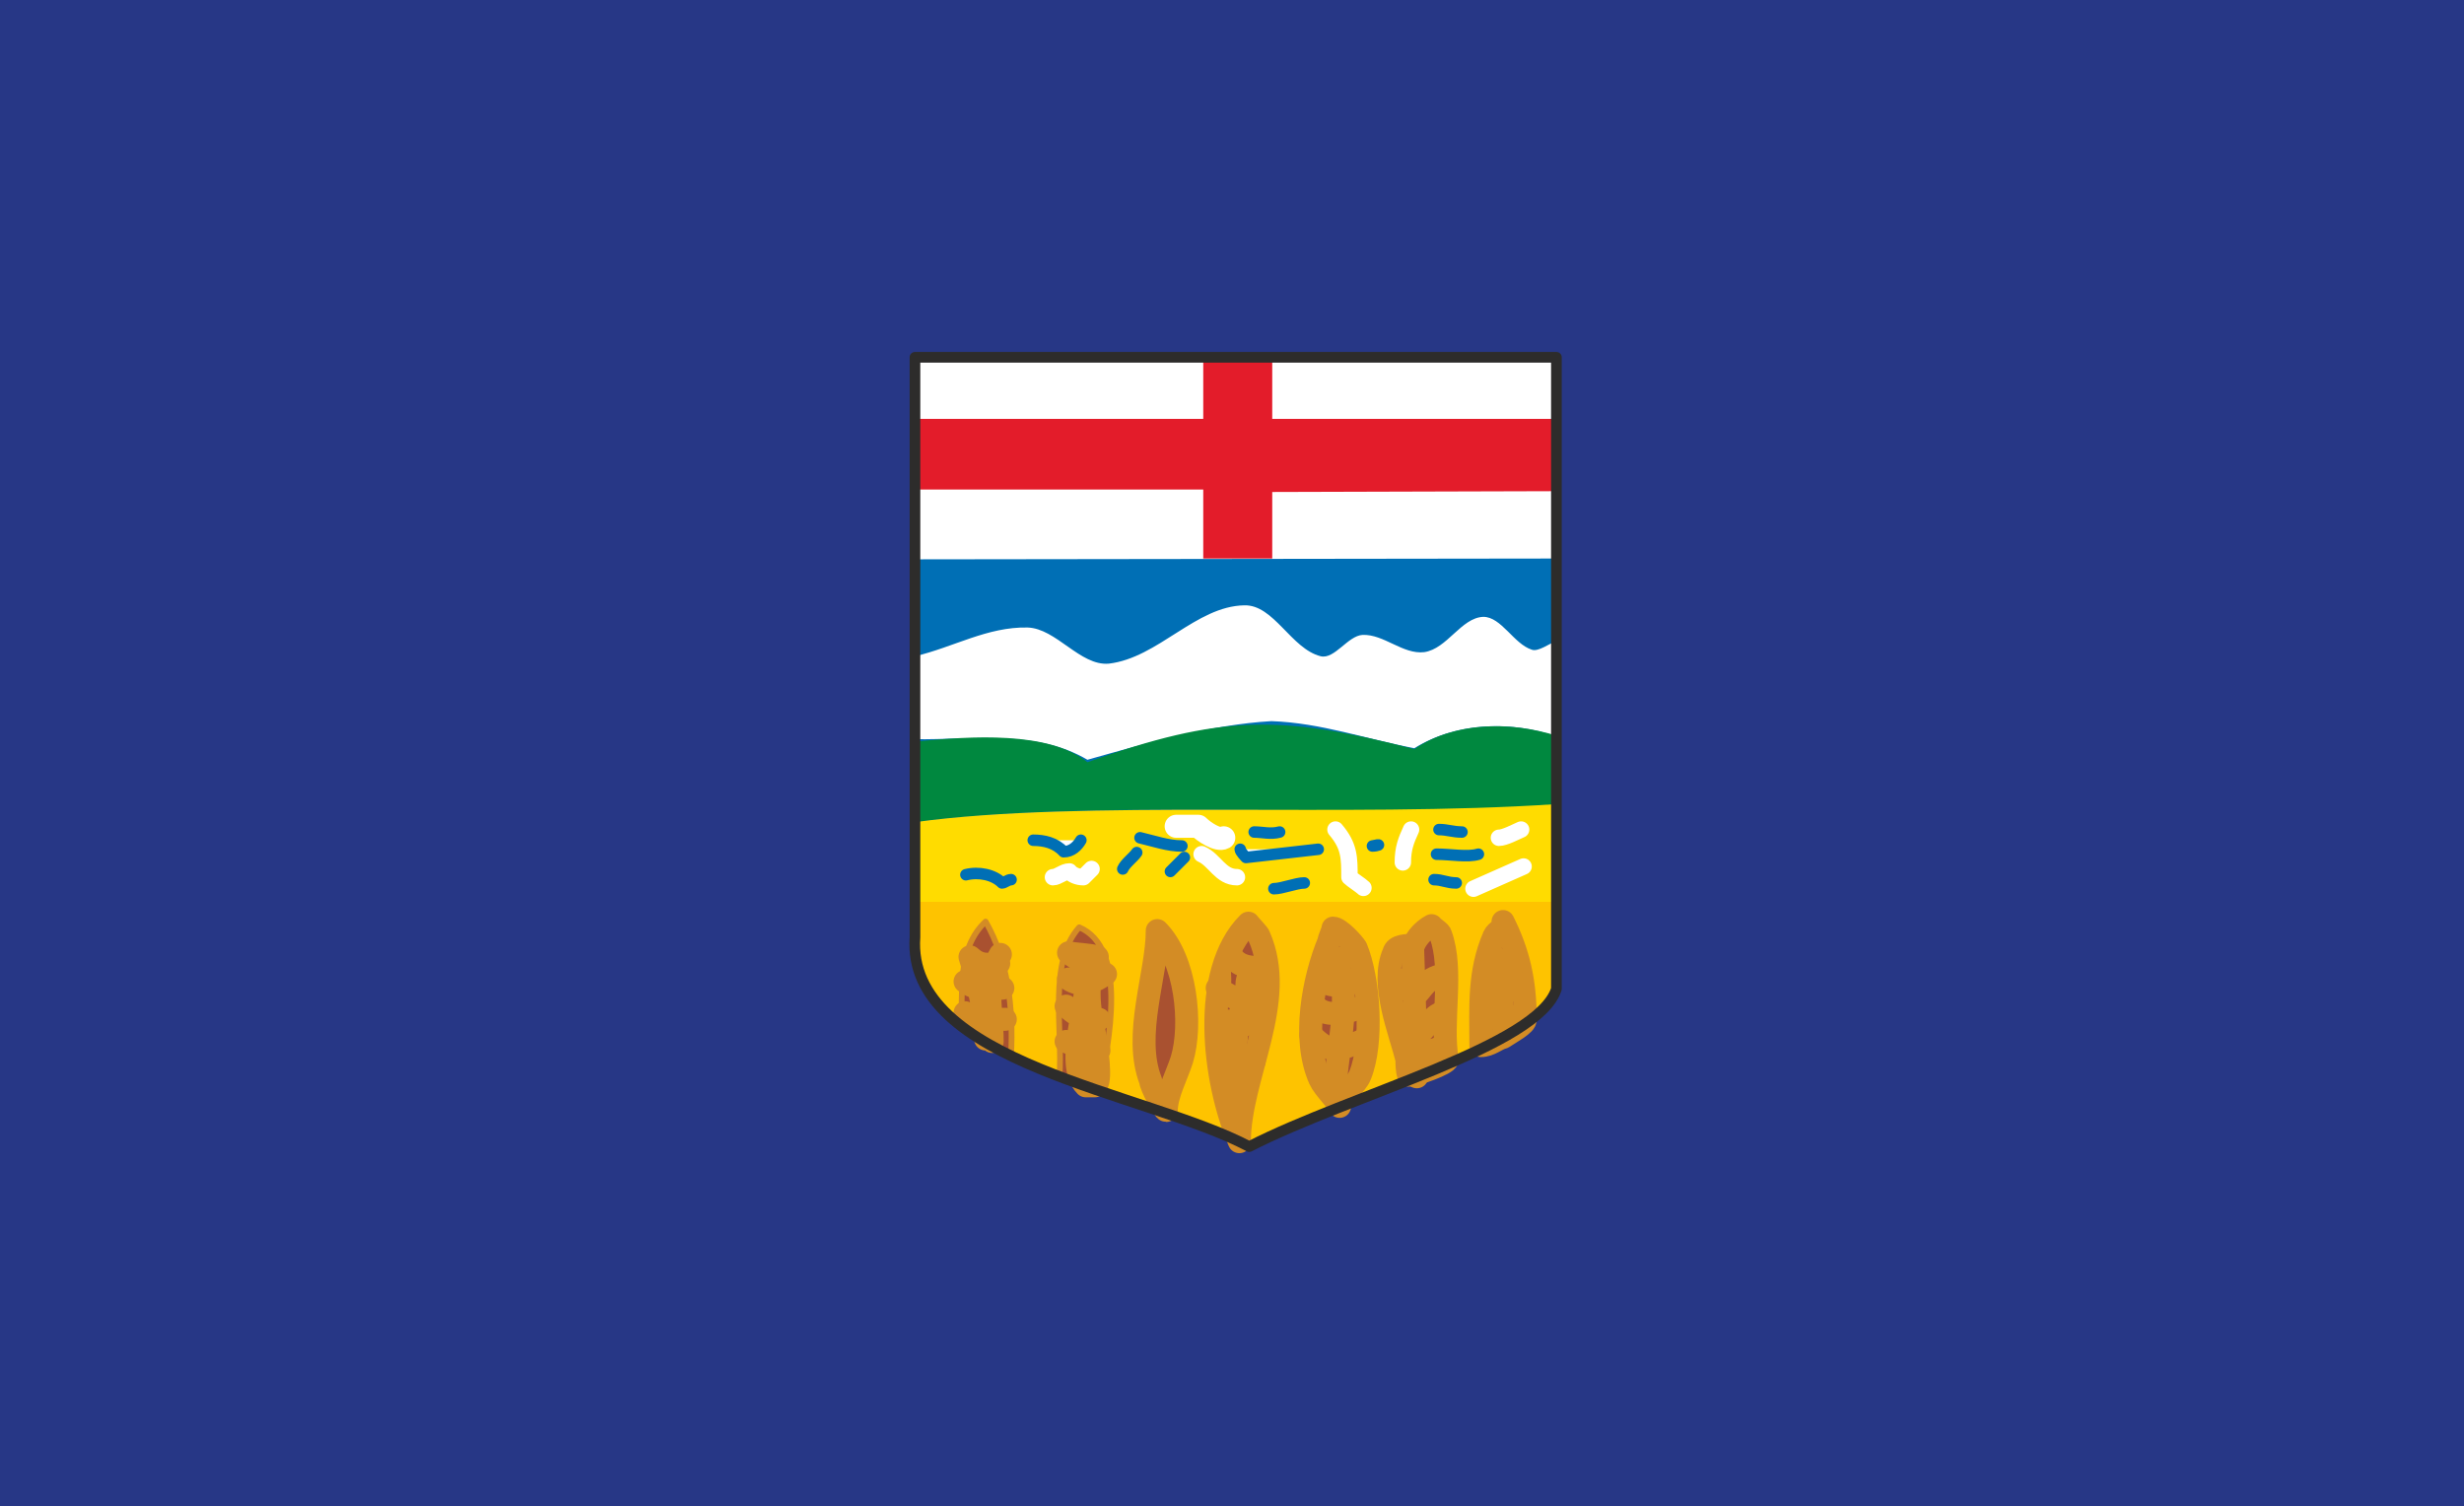
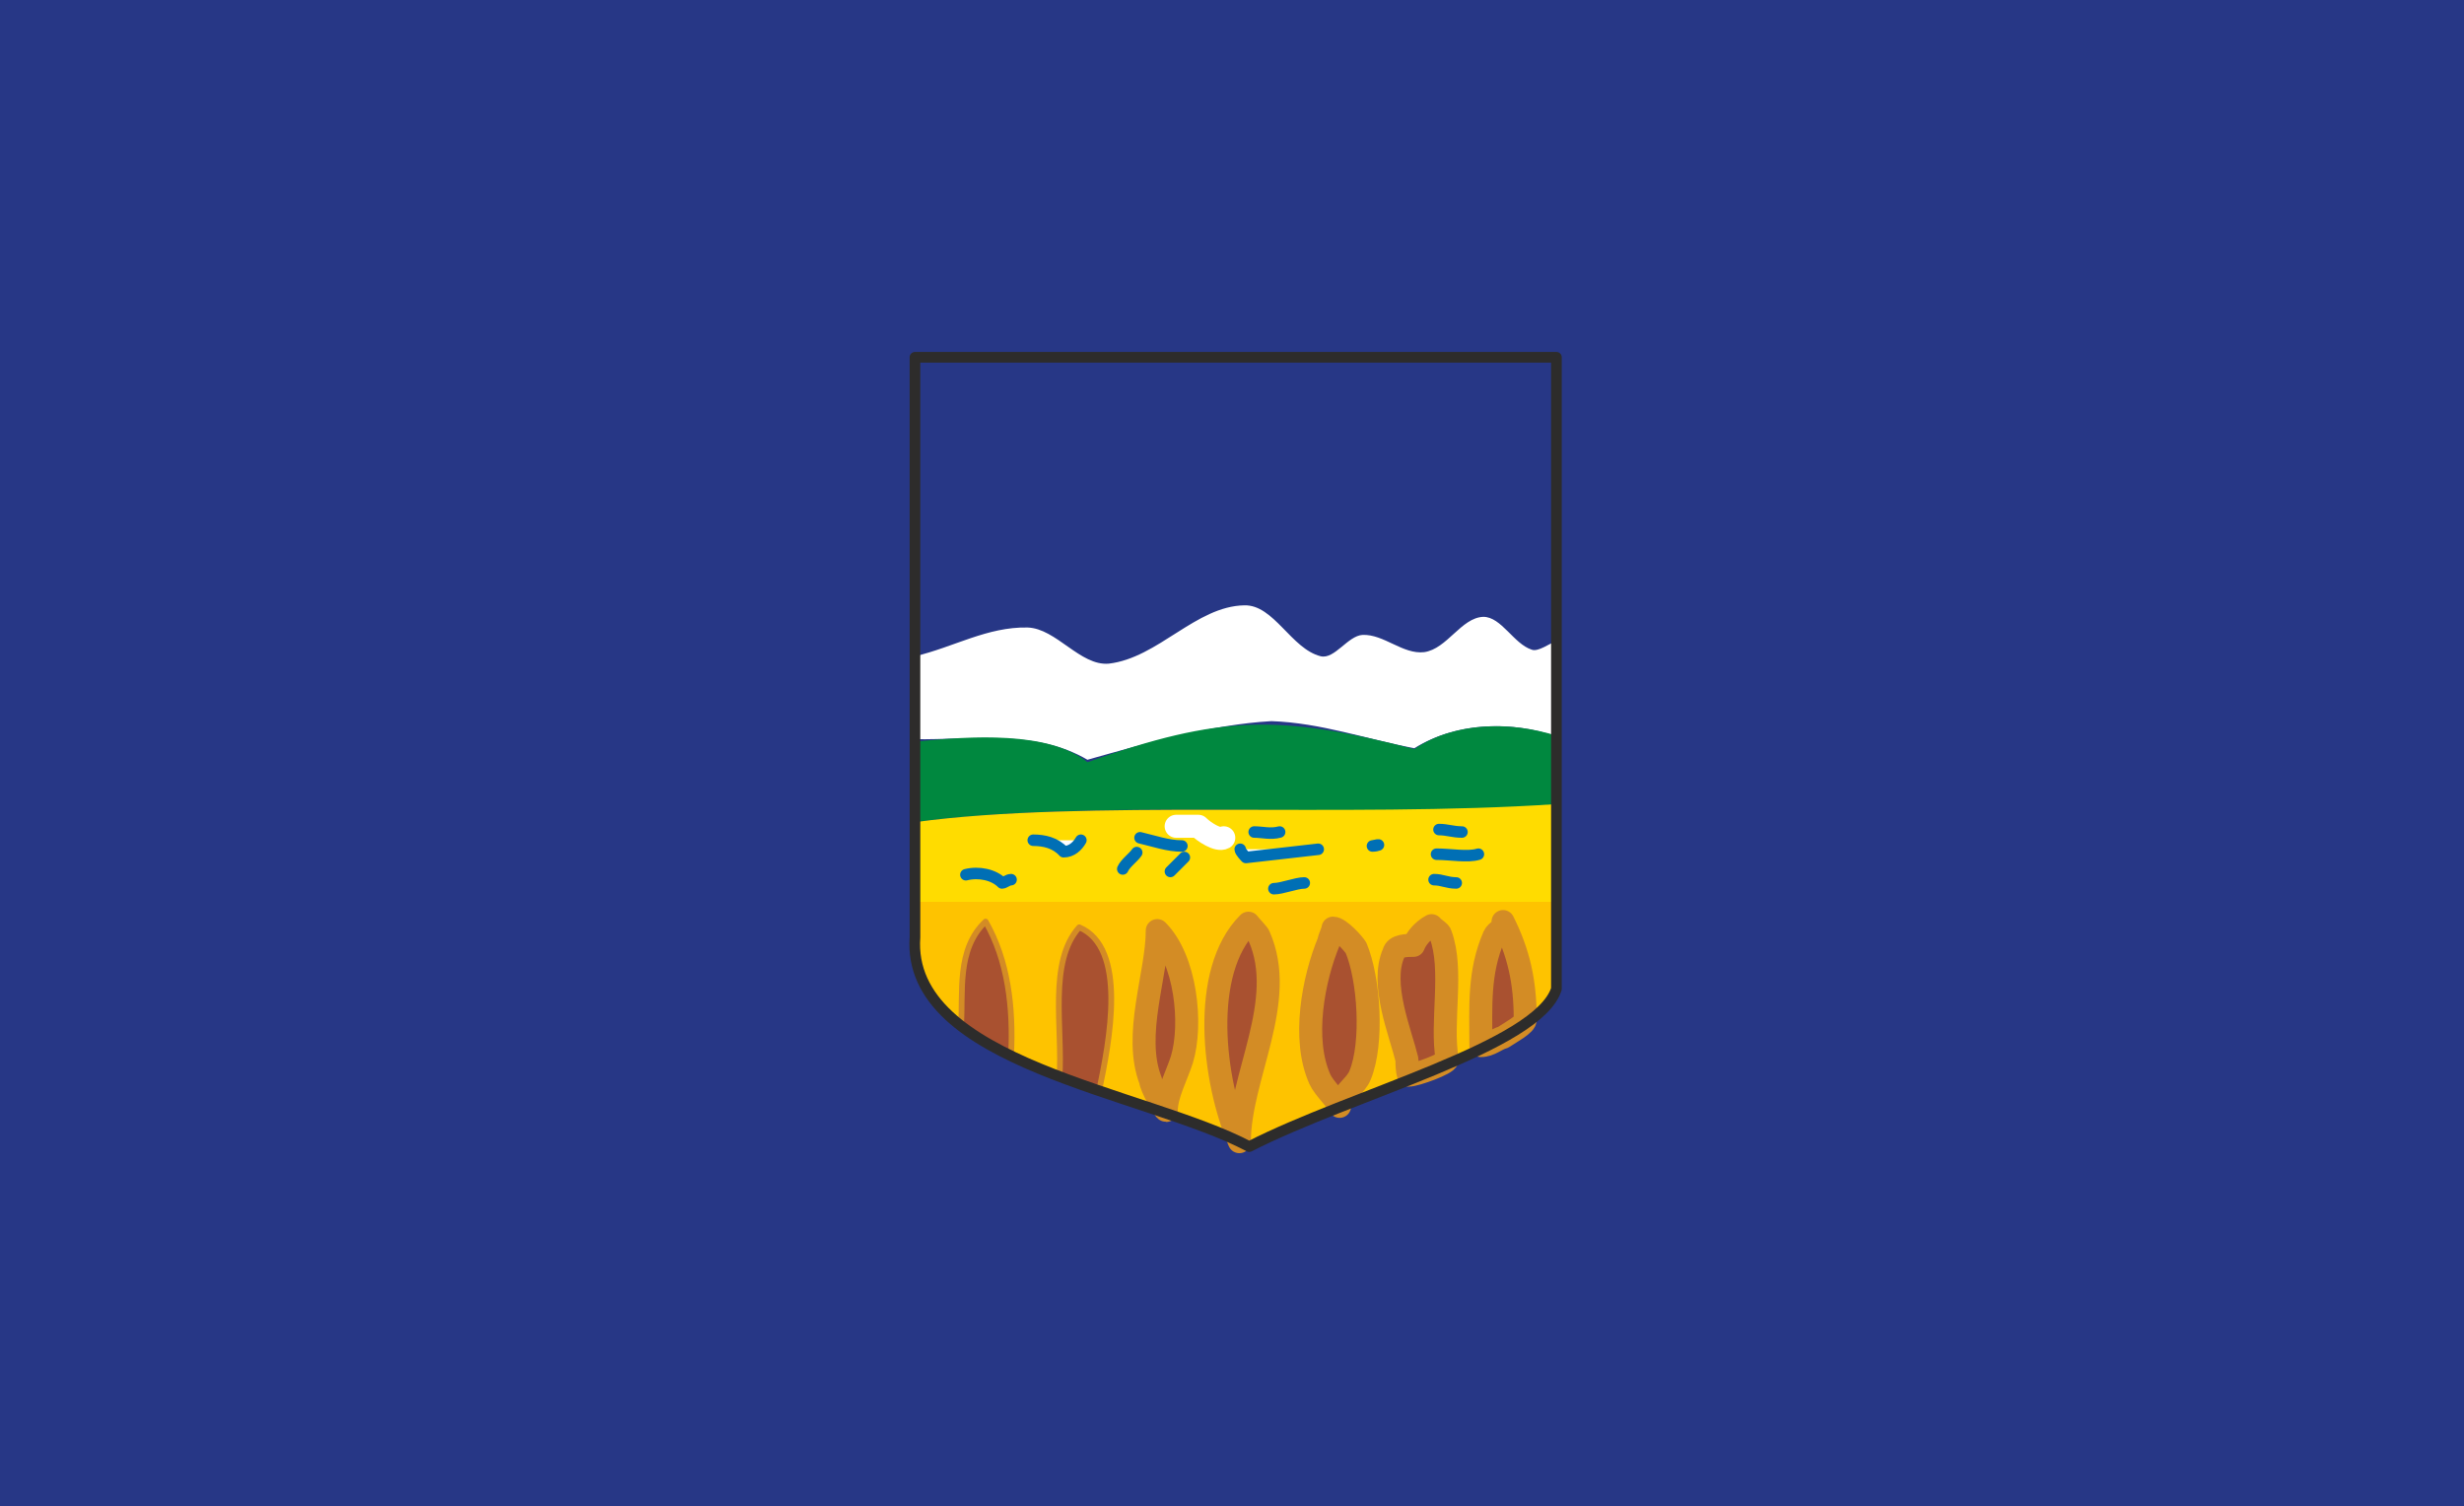
<svg xmlns="http://www.w3.org/2000/svg" height="176.064" viewBox="0 0 216 132.048" width="288">
  <rect x="0" y="0" width="216" height="132.048" fill="#808080" stroke="none" />
  <path style="fill:#273786" d="M189.638 354.92h216v132.05h-216z" transform="translate(-189.638 -354.92)" />
-   <path style="fill:#006fb5;stroke:#2d2c2b;stroke-width:.72;stroke-linecap:round;stroke-linejoin:round;stroke-miterlimit:10.433" d="M269.846 386.24h56.232v55.369c-1.584 5.04-17.928 9.216-26.928 13.824-9.144-4.824-30.096-7.272-29.304-18.36z" transform="translate(-189.638 -354.92)" />
  <path style="fill:#fff" d="M269.846 412.449v7.272c4.968.072 10.584-.864 15.12 1.8 5.112-1.44 10.944-3.096 16.128-3.384 4.32.144 8.352 1.584 12.528 2.376 3.816-2.376 8.712-2.376 12.528-1.008v-8.424c-.648.216-1.656 1.008-2.232.792-1.584-.504-2.664-2.88-4.248-2.88-1.944.072-3.168 2.808-5.184 3.096-1.872.216-3.528-1.584-5.4-1.512-1.296.072-2.448 2.16-3.672 1.872-2.592-.648-4.104-4.536-6.696-4.464-4.248.072-7.56 4.608-11.88 5.112-2.52.216-4.608-3.096-7.128-3.168-3.528-.072-6.48 1.728-9.864 2.52z" transform="translate(-189.638 -354.92)" />
  <path style="fill:#fec300" d="M269.846 433.977h56.232v7.416c-.36 4.752-18.792 9.792-26.856 14.04-9.144-4.752-28.224-6.84-29.376-17.064z" transform="translate(-189.638 -354.92)" />
-   <path style="fill:#fff" d="m269.774 386.313 56.304-.072v17.64l-56.304.072z" transform="translate(-189.638 -354.92)" />
-   <path style="fill:#e31c2a" d="M269.774 397.833v-6.192h25.344v-5.4h6.048v5.4h24.984v6.336l-24.984.072v5.832h-6.048v-6.048z" transform="translate(-189.638 -354.92)" />
+   <path style="fill:#fff" d="m269.774 386.313 56.304-.072l-56.304.072z" transform="translate(-189.638 -354.92)" />
  <path style="fill:#a95130;stroke:#d38c25;stroke-width:.504;stroke-linecap:round;stroke-linejoin:round;stroke-miterlimit:10.433" d="M278.27 447.44c.216-4.247-.288-8.351-2.232-11.735-2.592 2.448-1.944 6.264-2.16 9.144 1.152 1.008 3.024 2.304 4.392 2.592zm5.976-11.231c-2.736 3.024-1.44 8.856-1.728 13.104l3.456 1.296c.936-4.464 2.52-12.6-1.728-14.4z" transform="translate(-189.638 -354.92)" />
  <path style="fill:#00883f" d="M326.15 425.48c-13.32 1.369-39.672-.72-56.304 1.513v-7.056c4.968-.504 11.736-.936 15.12 1.8 11.664-4.176 16.92-4.176 28.656-1.152 3.384-2.304 8.208-2.52 12.528-1.152z" transform="translate(-189.638 -354.92)" />
  <path style="fill:#ffdc00" d="M269.846 433.977h56.232v-8.568c-18.36 1.224-41.616-.432-56.232 1.584z" transform="translate(-189.638 -354.92)" />
  <path style="fill:#fff;stroke:#006fb5;stroke-width:1.008;stroke-linecap:round;stroke-linejoin:round;stroke-miterlimit:10.433" d="M315.35 432.033c.72 0 1.152.288 1.944.288m-1.728-2.52c1.224 0 2.736.288 3.672 0m-3.456-2.16c.72 0 1.224.216 2.016.216m-7.848 1.224c.432 0 .936-.216 0 0zm-8.64 3.744c.72 0 1.944-.504 2.664-.504m1.224-2.952-6.336.72s-.504-.504-.504-.72m1.224-1.512c.72 0 1.44.216 2.232 0m-9.576 3.456 1.224-1.224m-.216-1.008c-1.224 0-2.448-.432-3.672-.72m-1.512 2.736c.216-.504.936-1.008 1.224-1.44m-9.072-1.08c.936 0 1.944.216 2.664 1.008.72 0 1.224-.504 1.512-1.008m-10.08 3.024c1.152-.288 2.448 0 3.168.72.216 0 .504-.288.792-.288" transform="translate(-189.638 -354.92)" />
  <path style="fill:none;stroke:#fff;stroke-width:2.016;stroke-linecap:round;stroke-linejoin:round;stroke-miterlimit:10.433" d="M292.742 427.353h1.944c.504.504 1.728 1.296 2.232 1.008" transform="translate(-189.638 -354.92)" />
-   <path style="fill:none;stroke:#fff;stroke-width:1.44;stroke-linecap:round;stroke-linejoin:round;stroke-miterlimit:10.433" d="m323.198 430.88-4.392 1.945m4.176-5.184c-.504.216-1.44.72-1.944.72m-7.704-.72c-.432.936-.72 1.656-.72 2.88m-5.904-2.88c1.224 1.44 1.224 2.448 1.224 4.176.216.216 1.008.72 1.224.936m-14.184-2.952c1.152.504 1.656 2.016 3.096 2.016m-16.128 0c.432 0 .936-.504 1.44-.504.216.288.72.504 1.224.504l.72-.72" transform="translate(-189.638 -354.92)" />
  <path style="fill:#a95130;stroke:#d38c25;stroke-width:2.016;stroke-linecap:round;stroke-linejoin:round;stroke-miterlimit:10.433" d="M291.878 452.265c0-1.368.936-3.096 1.368-4.464.936-3.096.36-8.784-2.16-11.304 0 3.816-2.16 9.144-.576 13.176 0 .432 1.152 2.592 1.368 2.592zm6.408 2.735c0-5.687 4.248-12.311 1.728-18 0-.143-.792-.935-.936-1.151-4.248 4.248-3.096 13.824-.792 19.152zm8.784-3.095c.216-1.152 1.44-1.8 1.8-2.736 1.152-2.808.792-8.424-.36-11.16-.216-.36-1.44-1.728-2.016-1.728 0 .216-.36.936-.36 1.152-1.368 3.312-2.376 8.568-.792 12.096.36.792 1.584 1.944 1.728 2.376zm9.432-4.105c-.576-3.311.576-7.847-.576-10.943 0-.216-.648-.576-.792-.792-.792.432-1.368 1.152-1.584 1.728-.576 0-1.584 0-1.728.648-1.224 2.736.576 6.984 1.152 9.36 0 .36 0 .936.144 1.368.648 0 3.384-1.008 3.384-1.368zm2.952-1.223c0-3.456-.216-6.408 1.152-9.576.216-.504.792-.504.792-1.296 1.368 2.736 1.944 5.256 1.944 8.568.072.432-1.296 1.152-1.944 1.584-.576.144-1.152.72-1.944.72z" transform="translate(-189.638 -354.92)" />
-   <path style="fill:#a95130;stroke:#d38c25;stroke-width:2.016;stroke-linecap:round;stroke-linejoin:round;stroke-miterlimit:10.433" d="M323.126 443.84c-.936.36-2.16.577-3.096.217m2.88-2.376c-.576 0-2.736.216-3.096 0m1.728 3.744c0-1.584-.792-4.464 0-6.048m-1.368-1.008c.576.576 1.584 1.368 2.376.936m-9.072-1.08.36 11.088m2.016-2.52c-1.224.432-2.304.576-2.808 0m3.096-3.096c-1.008.144-1.512 1.656-2.304 1.872-.864 0-.864-1.512-1.872-1.872m3.672-3.168c-1.368.504-1.512 1.584-2.016 1.584s-.432-1.224-1.656-1.368m-3.096 5.472c-2.16.936-2.808.936-4.32-.576m4.68-2.52c-1.368.504-3.168 1.152-4.32 0m3.96-2.16c-1.008.144-2.016.576-2.952.144m.72 10.008c0-3.312 1.584-8.784.216-11.736m1.584-1.008c-.72.36-1.728.936-2.736.576m-9.36 7.848c.576.576 1.512 1.728 2.304 1.728.216-.216.576-.576.936-.576m.432-3.672c-1.152.36-1.944 1.152-2.808.144m-.864-2.88c1.512.936 2.736 1.728 4.032.36m-2.88-3.312c.576.936 1.368 1.152 2.52 1.152-1.152.36-1.152 1.584-1.008 2.16-1.656 3.528-.936 8.568-.936 12.24m-12.096-7.128c-1.152 0-1.944-.36-2.88-.792m2.88-1.944c-.144 0-.576.144-.792.144-.576-.144-1.512-.72-2.088-1.296m3.456-2.808c-.936.648-2.088 1.224-3.24.432m2.52-1.944c-1.008 1.728-.792 4.32-.36 6.048.144.936.72 4.104.36 5.04l-.216.216h-.792c-1.944-1.944.432-7.632 0-10.008 0-.936-.936-1.152-1.512-1.656.576.144 1.728.144 2.52.36zm-8.496-.216c-1.512 2.52-.72 4.68-.72 7.632m1.152-1.944c-1.008 0-2.736.144-3.528-.576m3.312-2.16c-1.152.144-2.52.144-3.312-.576m2.952-1.584c-1.152.144-1.728.144-2.52-.576.792 2.52 1.368 5.04 1.368 7.2" transform="translate(-189.638 -354.92)" />
  <path style="fill:none;stroke:#2d2c2b;stroke-width:.936;stroke-linecap:round;stroke-linejoin:round;stroke-miterlimit:10.433" d="M269.846 386.24h56.232v55.369c-1.584 5.04-17.928 9.216-26.928 13.824-9.144-4.824-30.096-7.272-29.304-18.36z" transform="translate(-189.638 -354.92)" />
</svg>